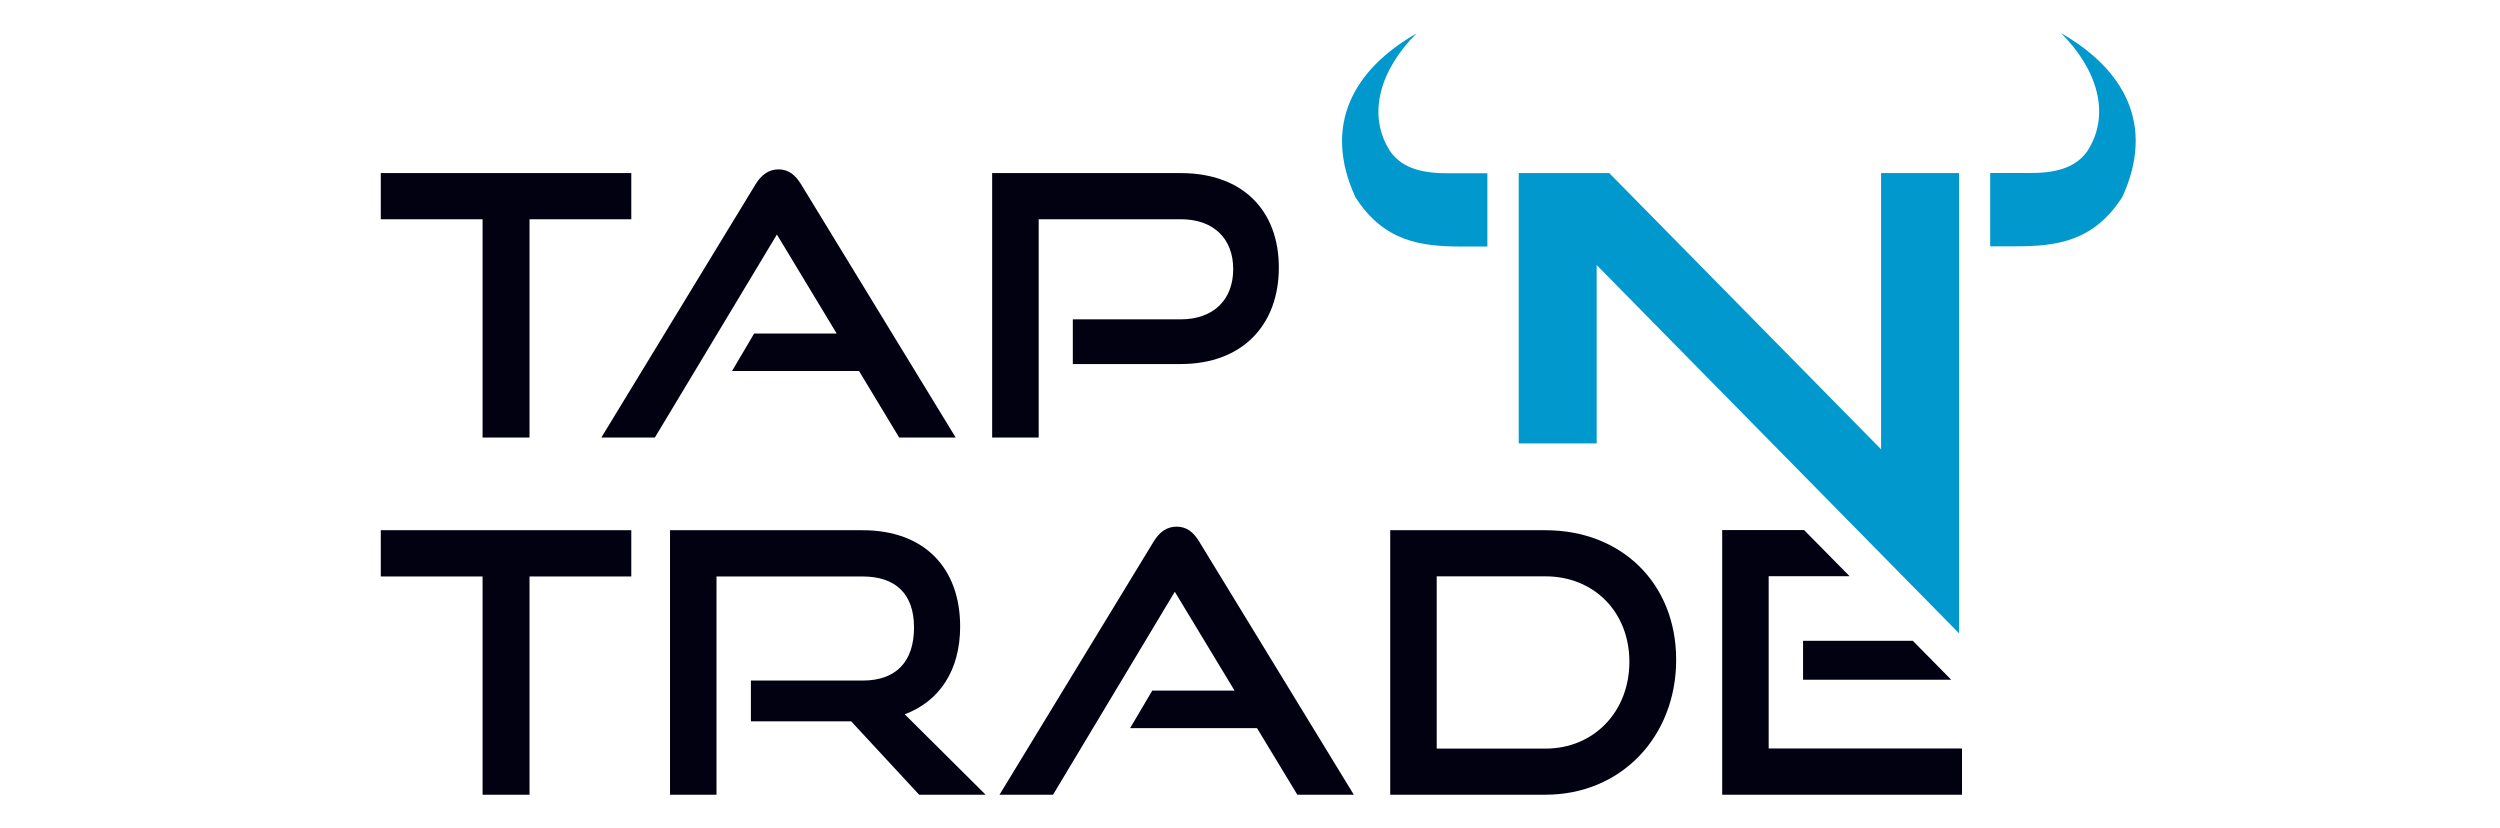
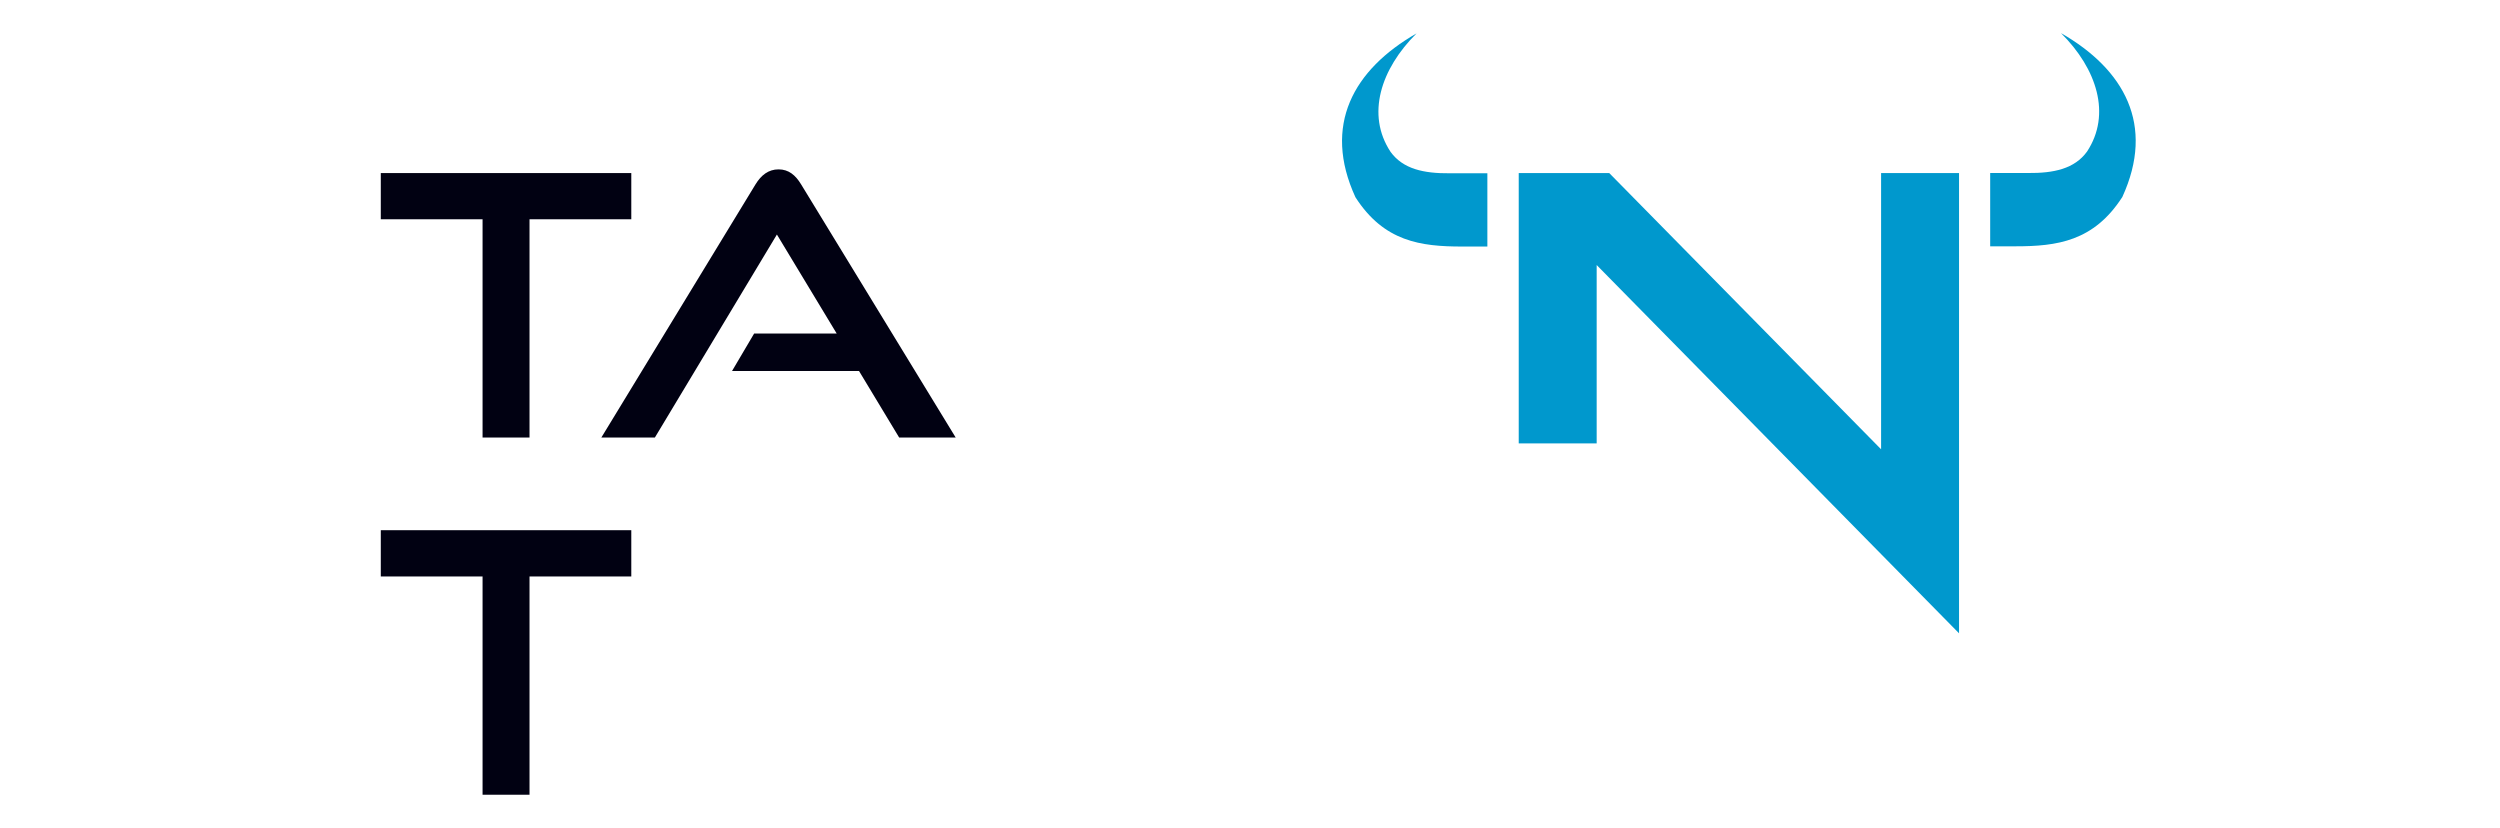
<svg xmlns="http://www.w3.org/2000/svg" width="151" height="50" viewBox="0 0 151 50" fill="none">
  <g clip-path="url(#clip0_874_2009)">
    <path d="M23 10.455V13.242H29.147V26.429H31.983V13.242H38.13V10.455H23Z" fill="#010112" />
    <path d="M48.384 11.131C48.05 10.584 47.642 10.23 47.025 10.23C46.409 10.23 45.973 10.584 45.636 11.131L36.32 26.429H39.553L46.925 14.165L50.536 20.145H45.55L44.214 22.41H51.886L54.311 26.429H57.725L48.384 11.131Z" fill="#010112" />
-     <path d="M71.314 10.455H59.926V26.429H62.737V13.242H71.32C73.297 13.242 74.486 14.406 74.486 16.254C74.486 18.103 73.297 19.288 71.32 19.288H64.798V21.988H71.314C75.058 21.988 77.242 19.611 77.242 16.161C77.242 12.711 75.058 10.455 71.314 10.455Z" fill="#010112" />
    <path d="M23 32.026V34.819H29.147V48H31.983V34.819H38.13V32.026H23Z" fill="#010112" />
-     <path d="M54.646 43.143C56.746 42.357 57.993 40.487 57.993 37.845C57.993 34.285 55.81 32.026 52.104 32.026H40.469V48H43.277V34.819H52.104C54.049 34.819 55.207 35.83 55.207 37.894C55.207 39.959 54.132 41.106 52.104 41.106H45.355V43.57H51.413L55.515 48H59.532L54.646 43.143Z" fill="#010112" />
-     <path d="M72.429 32.708C72.096 32.16 71.69 31.81 71.07 31.81C70.451 31.81 70.021 32.155 69.682 32.708L60.371 48H63.604L70.957 35.742L74.568 41.713H69.596L68.26 43.978H75.923L78.359 48H81.77L72.429 32.708Z" fill="#010112" />
-     <path d="M93.349 32.026H83.969V48H93.349C97.926 48 101.24 44.485 101.24 39.852C101.24 35.219 97.926 32.026 93.349 32.026ZM93.349 45.216H86.777V34.811H93.349C96.271 34.811 98.415 36.963 98.415 39.972C98.415 42.981 96.271 45.216 93.349 45.216Z" fill="#010112" />
-     <path d="M106.828 45.207V34.802H111.714L108.969 32.018H104.02V48H118.505V45.207H106.828ZM115.533 38.704H108.905V41.056H117.852L115.533 38.704Z" fill="#010112" />
    <path d="M113.618 27.138L97.197 10.452H91.731V26.782H96.439V16.008L118.326 38.252V10.452H113.618V27.138Z" fill="#0098CD" />
    <path d="M128.19 11.896C126.465 14.579 124.243 14.877 121.735 14.877H120.207V10.45H122.474C124.046 10.466 125.301 10.198 126.057 9.155C127.54 6.904 126.648 4.147 124.485 2C128.307 4.19 130.184 7.545 128.19 11.896Z" fill="#0098CD" />
    <path d="M81.868 11.912C83.59 14.595 85.812 14.891 88.312 14.891H89.837V10.466H87.57C85.998 10.48 84.743 10.212 83.987 9.168C82.507 6.921 83.398 4.163 85.559 2.017C81.746 4.207 79.871 7.561 81.868 11.912Z" fill="#0098CD" />
  </g>
  <defs>
    <clipPath id="clip0_874_2009">
      <rect width="106" height="46" fill="white" transform="translate(23 2)" />
    </clipPath>
  </defs>
</svg>